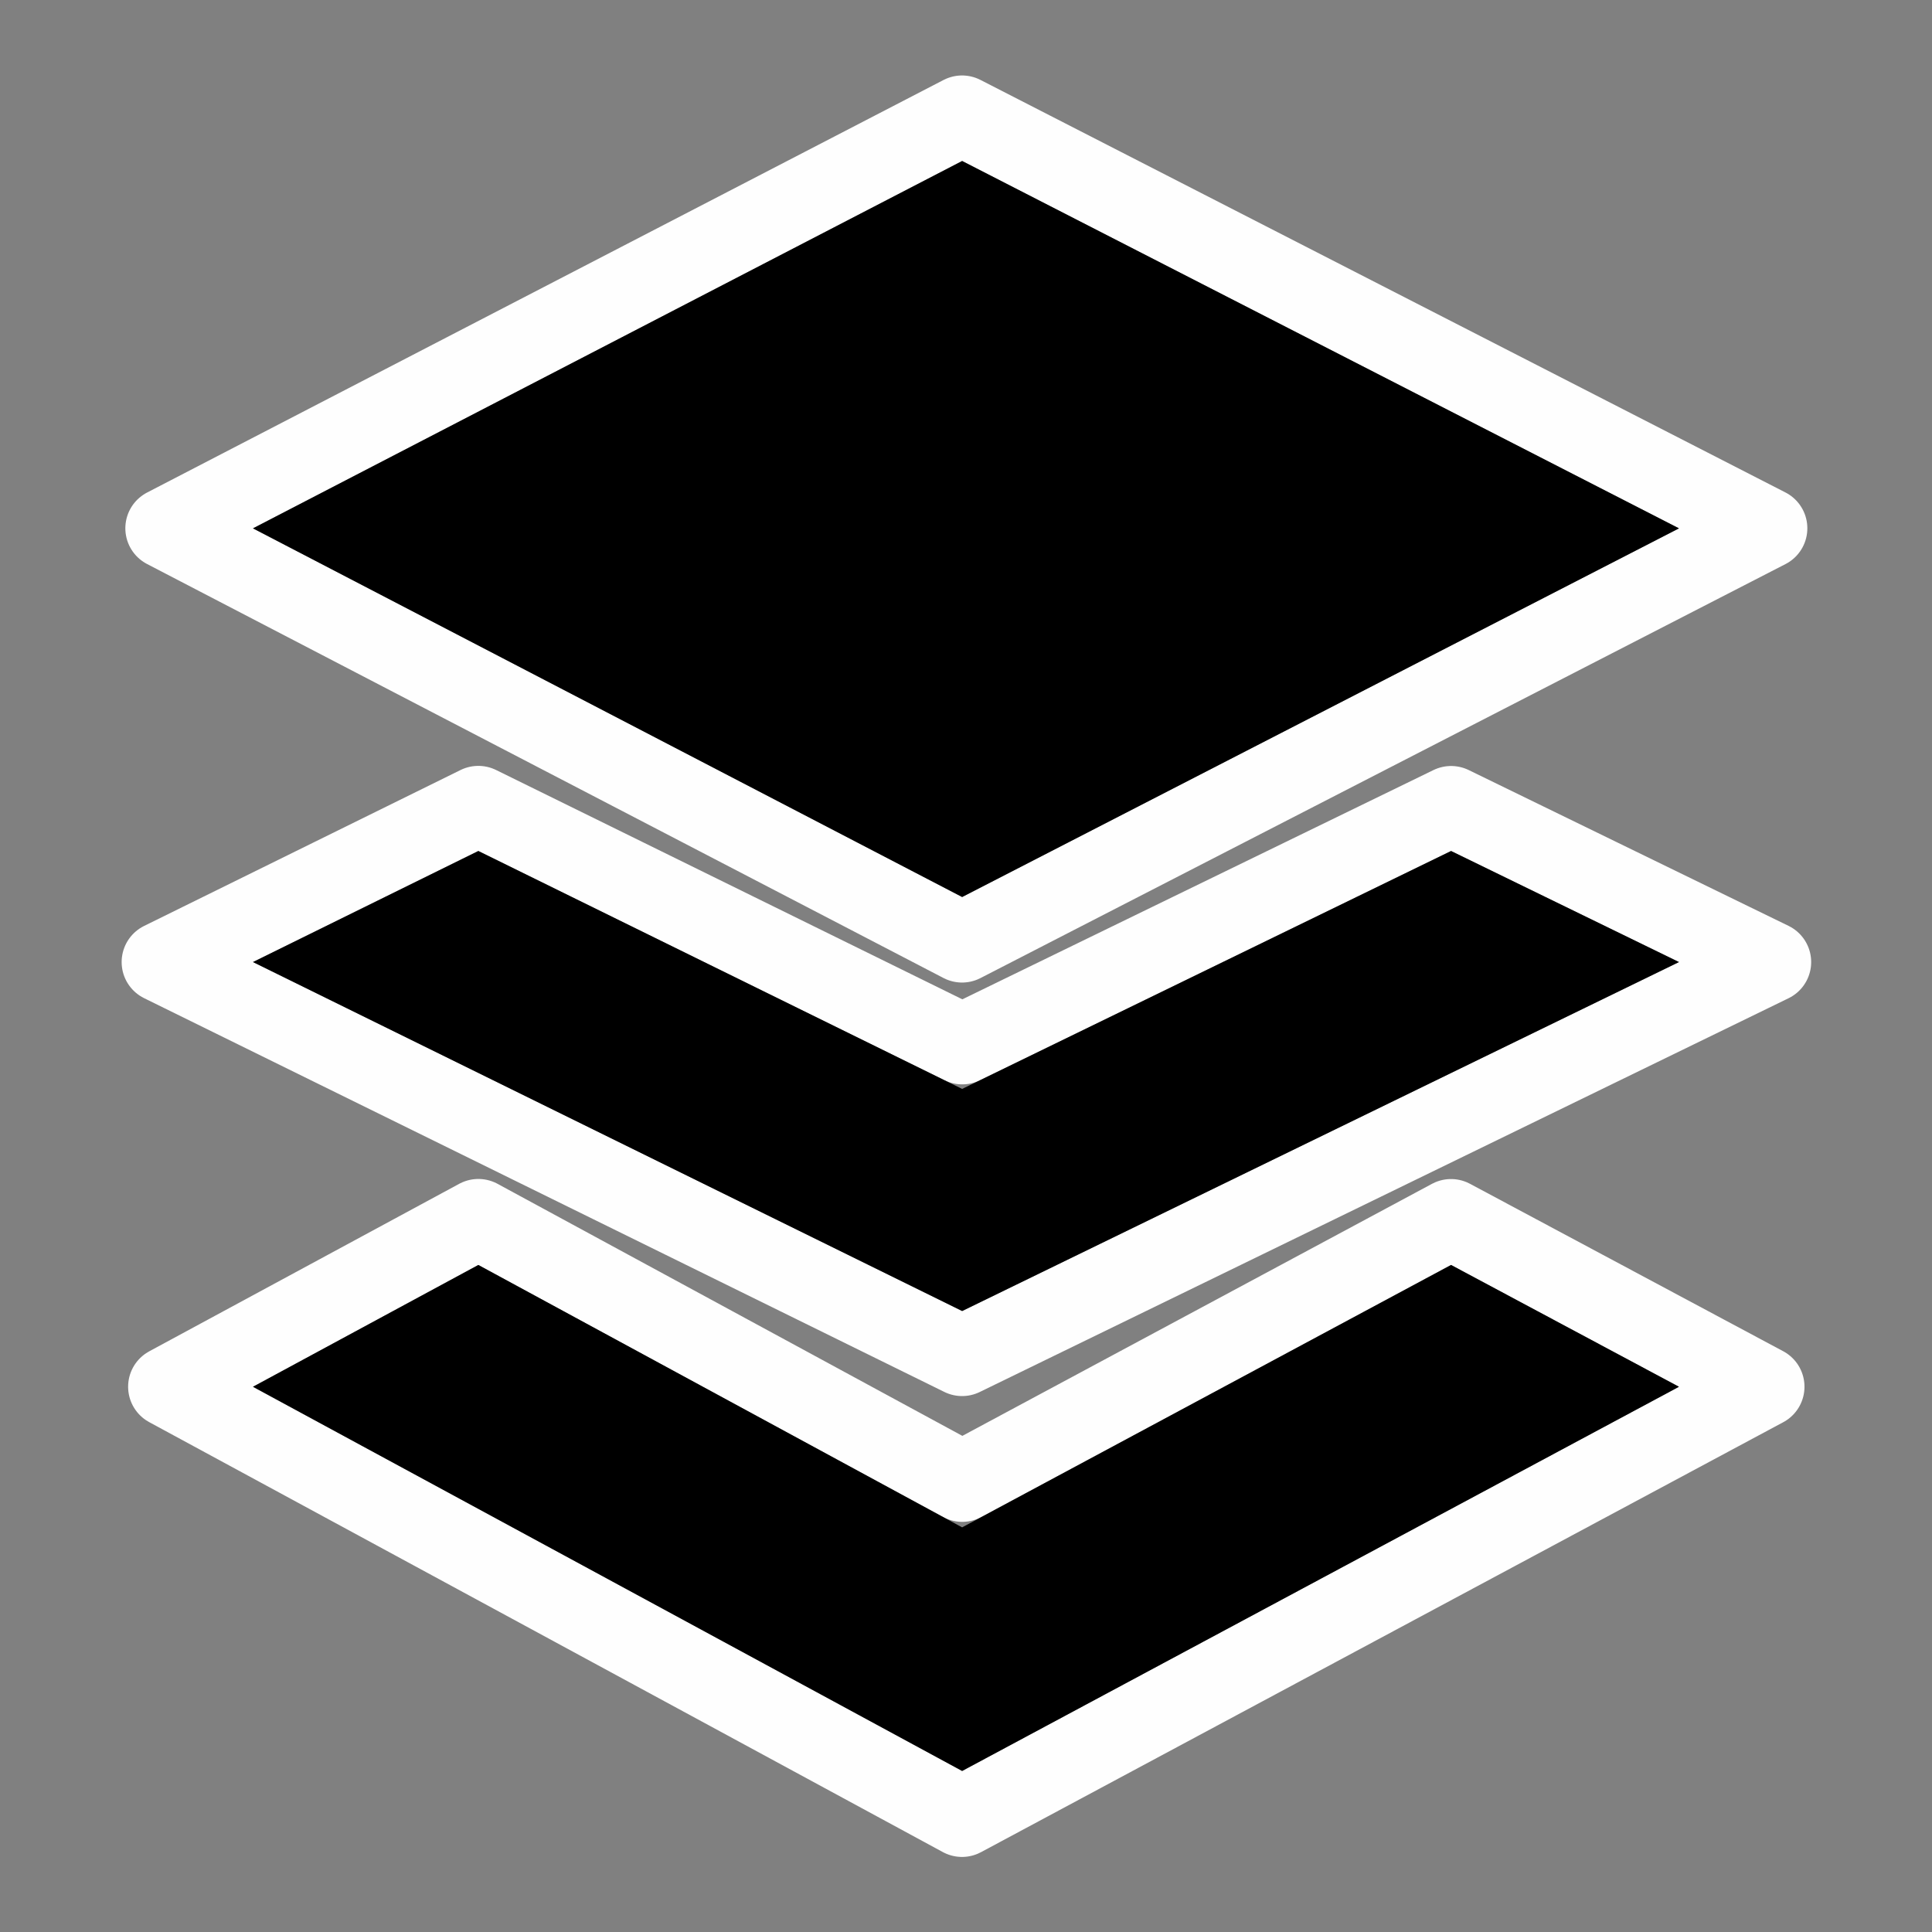
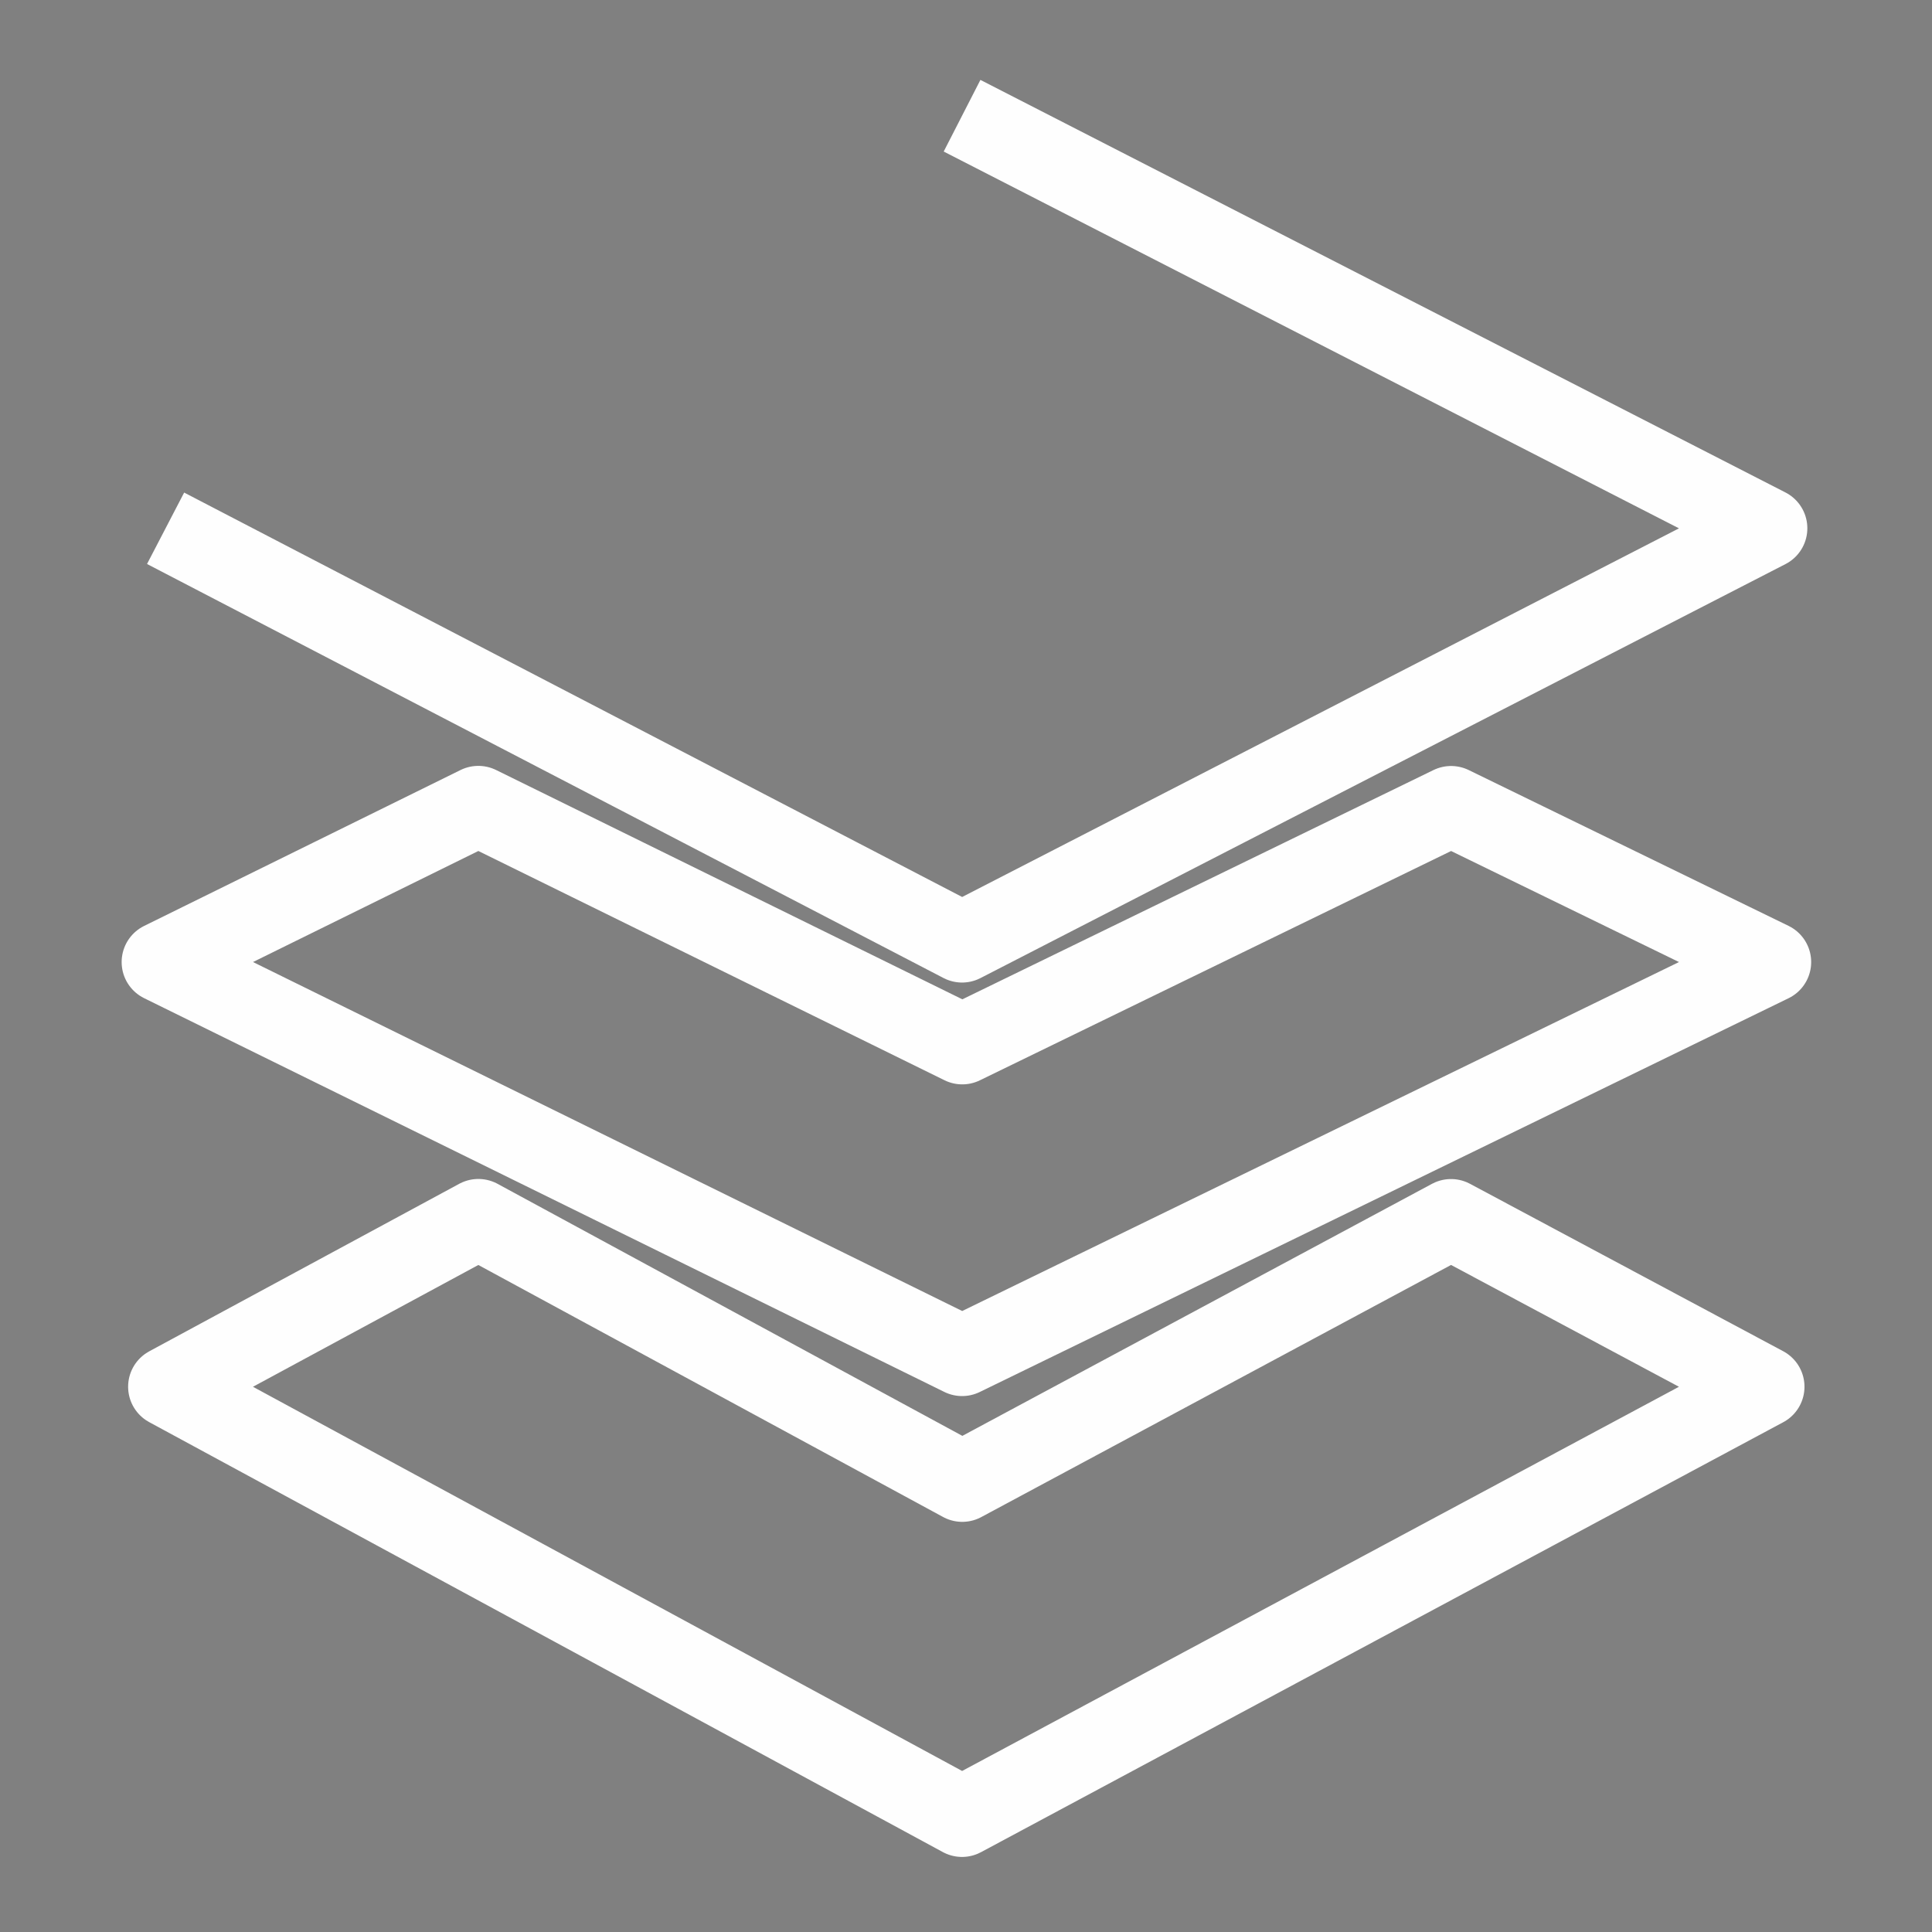
<svg xmlns="http://www.w3.org/2000/svg" viewBox="0 0 48 48">
  <rect x="0" y="0" width="48" height="48" fill="#808080" stroke="none" />
  <g fill="none" fill-rule="evenodd">
-     <path d="m11.885 30.291 12.022 6.519 12.143-6.517 7.782 4.16-19.931 10.682-19.718-10.682zm-.001-10.263 12.023 5.913 12.145-5.91 7.946 3.871-20.095 9.783-19.881-9.783zm12.018-17.153 20.001 10.25-20.001 10.286-19.788-10.286z" stroke="#fefefe" stroke-linejoin="round" stroke-width="2" />
-     <path d="m0 9.127 17.619-9.127 17.809 9.127-17.809 9.159zm17.619 24.82-12.02-6.519-5.599 3.026 17.619 9.545 17.809-9.545-5.662-3.026zm-12.02-16.804 12.02 5.911 12.147-5.911 5.662 2.759-17.809 8.67-17.619-8.67z" fill="#000" transform="translate(6.285 4)" />
+     <path d="m11.885 30.291 12.022 6.519 12.143-6.517 7.782 4.16-19.931 10.682-19.718-10.682zm-.001-10.263 12.023 5.913 12.145-5.91 7.946 3.871-20.095 9.783-19.881-9.783zm12.018-17.153 20.001 10.25-20.001 10.286-19.788-10.286" stroke="#fefefe" stroke-linejoin="round" stroke-width="2" />
  </g>
</svg>